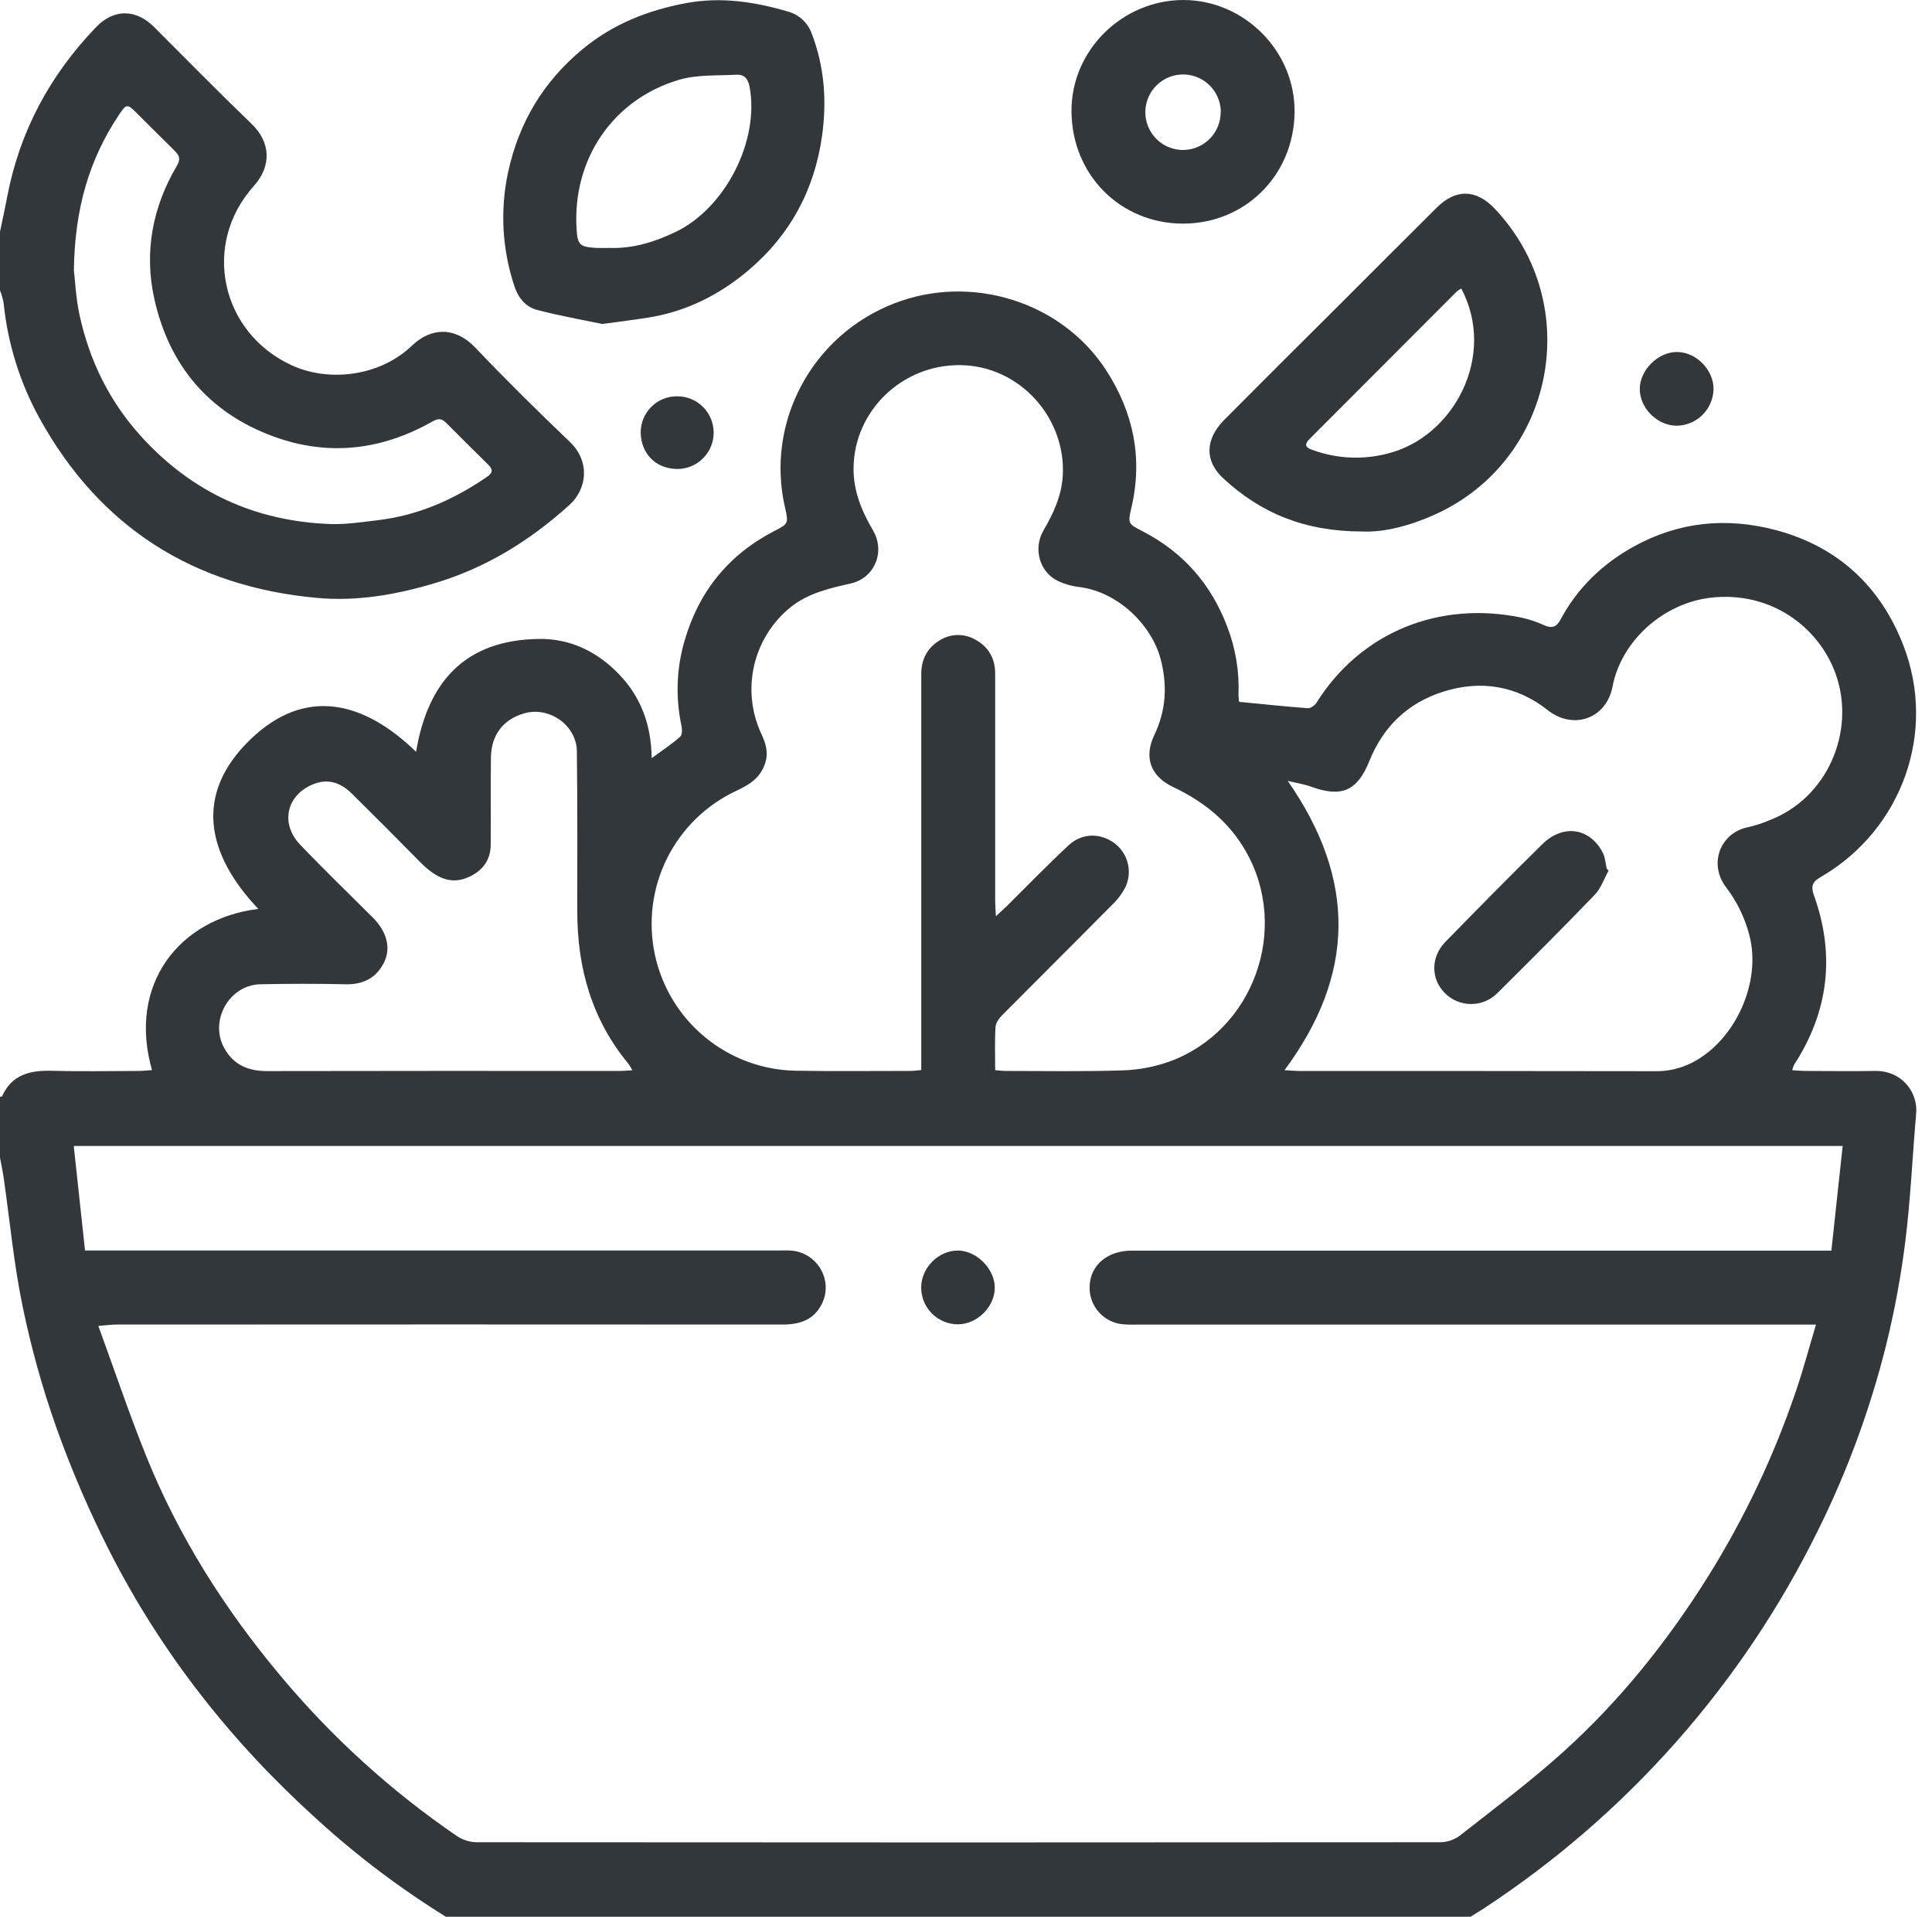
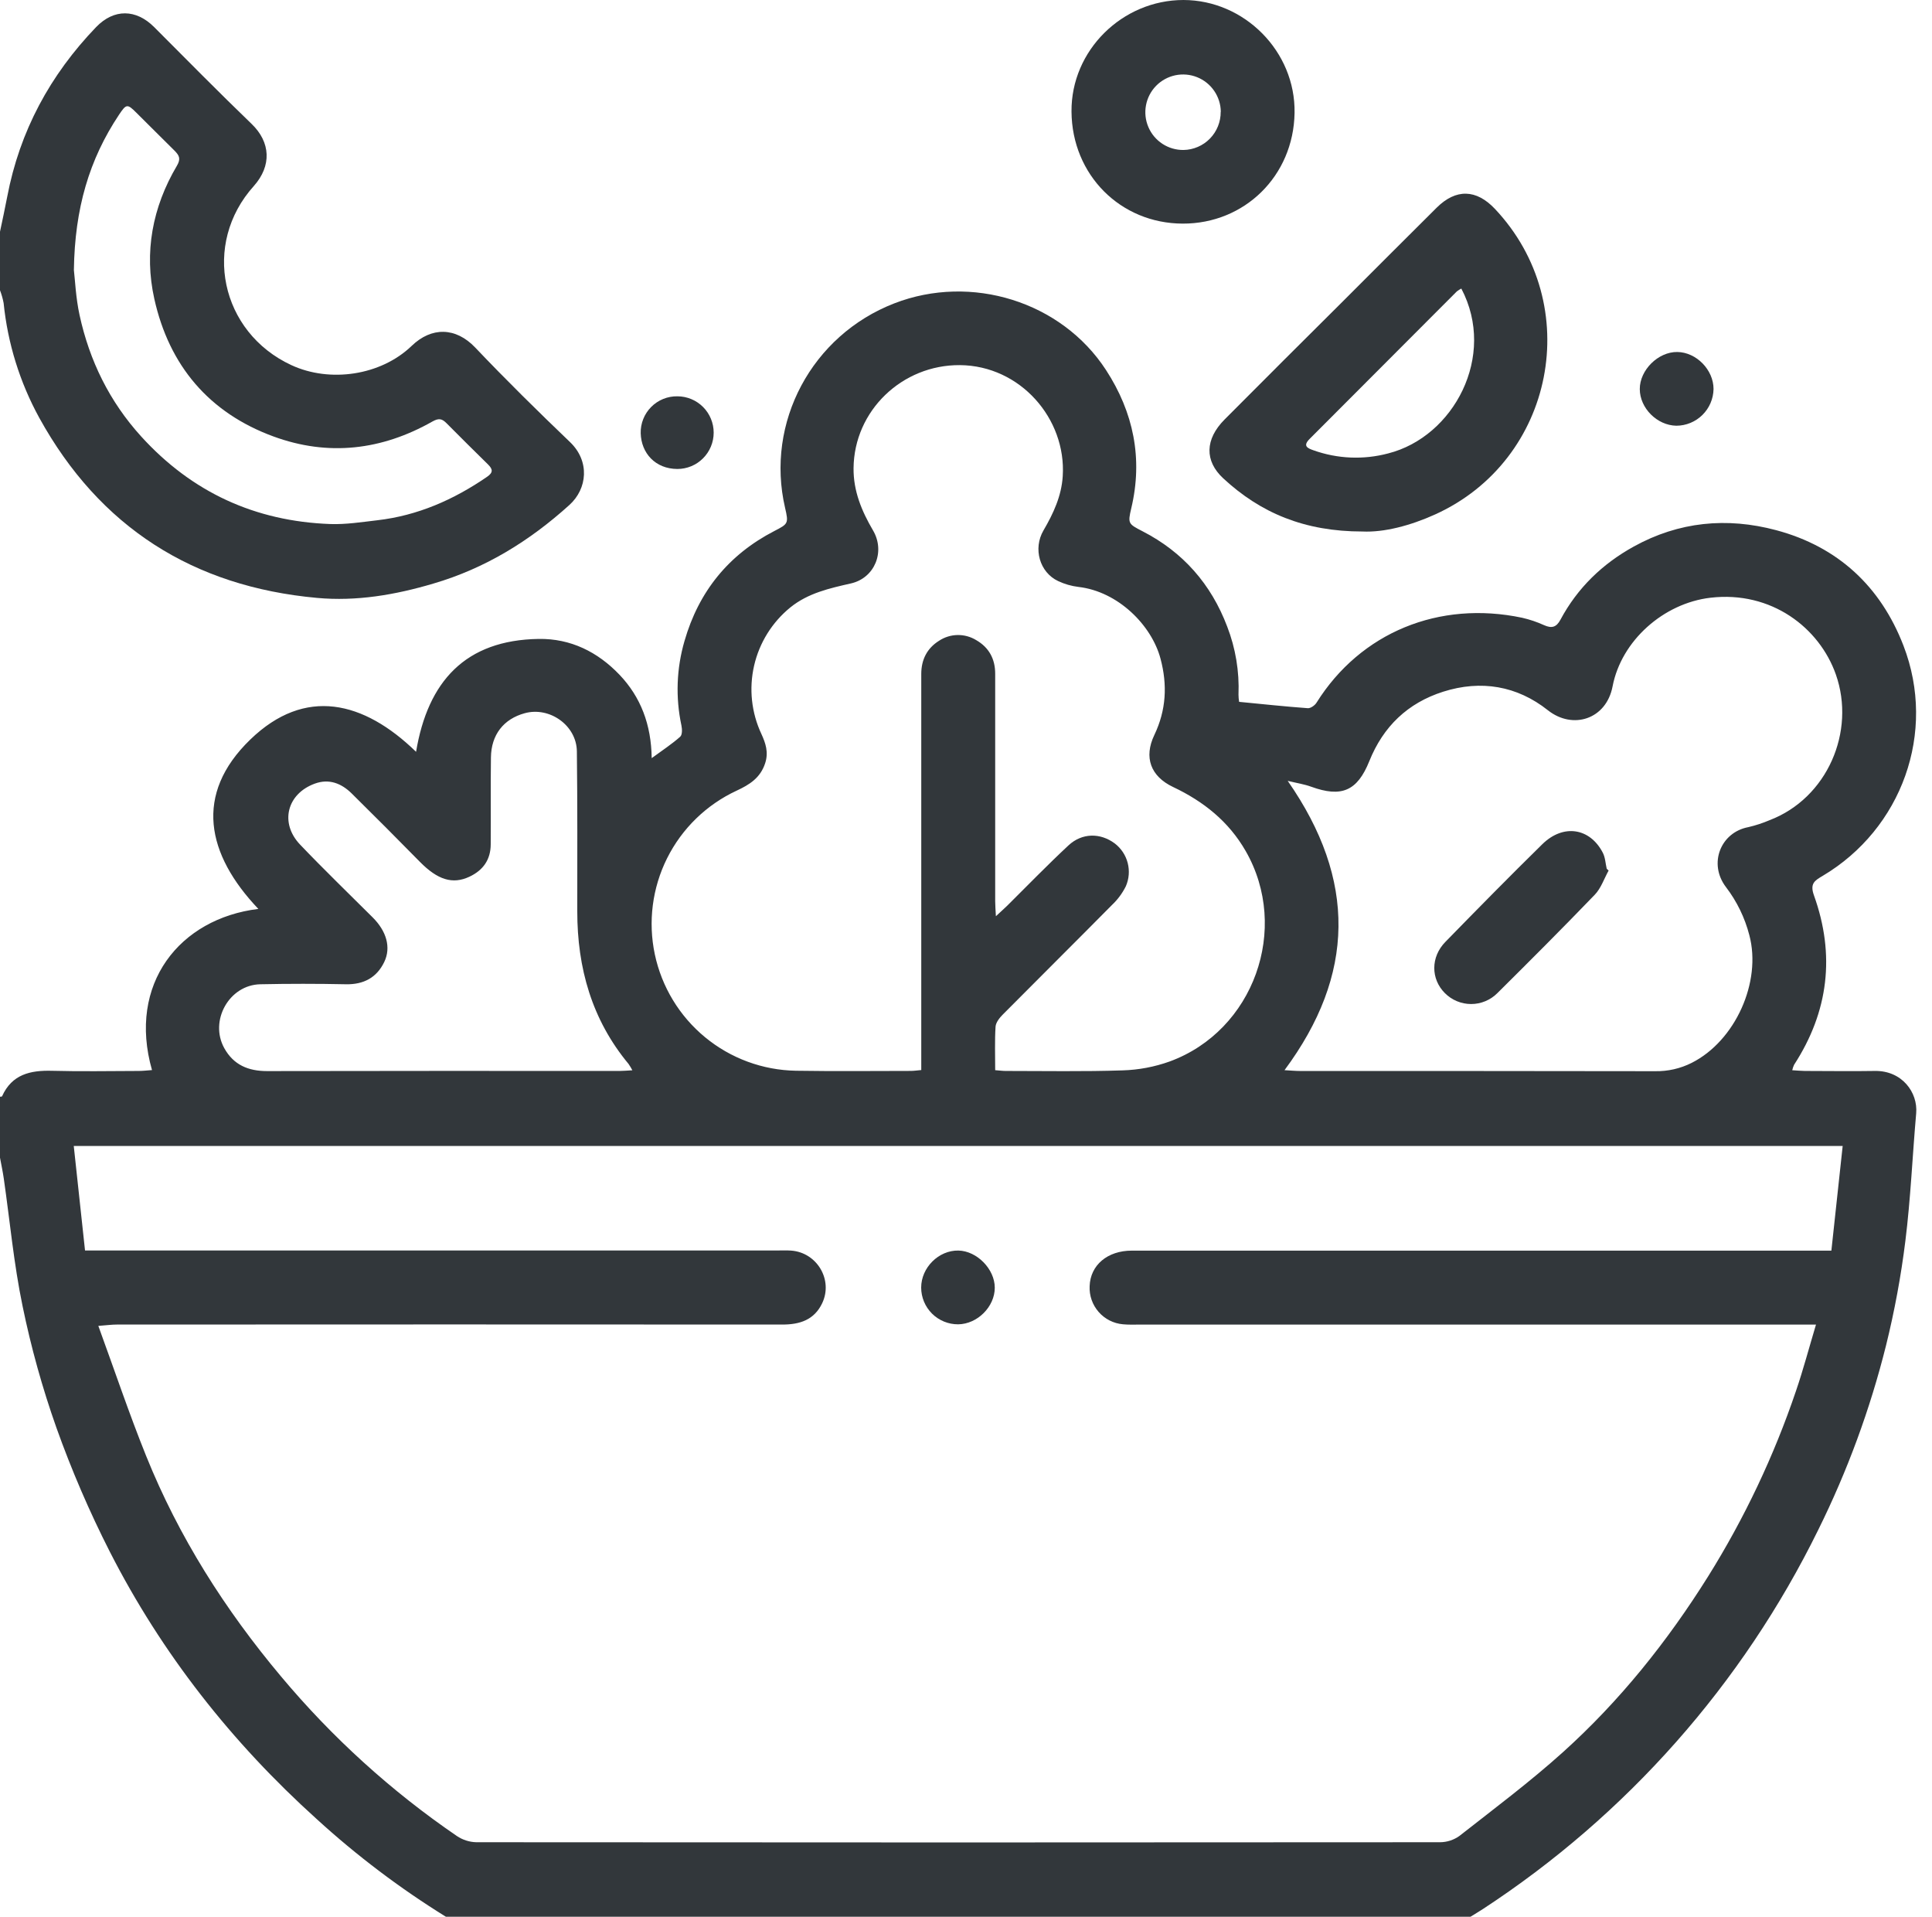
<svg xmlns="http://www.w3.org/2000/svg" width="123" height="122" viewBox="0 0 123 122" fill="none">
  <path d="M0 69.807C0.046 69.799 0.121 69.807 0.132 69.777C0.758 68.382 1.927 68.118 3.311 68.155C5.149 68.205 6.989 68.169 8.829 68.165C9.108 68.165 9.386 68.13 9.677 68.11C8.112 62.628 11.434 58.462 16.448 57.852C13.148 54.381 12.331 50.557 15.935 47.071C19.423 43.698 23.155 44.612 26.489 47.852C27.239 43.365 29.63 40.739 34.296 40.667C36.335 40.636 38.056 41.498 39.437 42.944C40.79 44.362 41.462 46.118 41.49 48.255C42.191 47.742 42.782 47.355 43.3 46.895C43.444 46.774 43.432 46.405 43.383 46.177C43.001 44.395 43.068 42.546 43.579 40.797C44.486 37.65 46.383 35.306 49.293 33.801C50.176 33.346 50.215 33.323 49.982 32.325C48.718 26.893 51.683 21.342 56.938 19.308C61.83 17.413 67.573 19.185 70.415 23.554C72.161 26.239 72.775 29.184 72.021 32.356C71.79 33.326 71.837 33.349 72.738 33.814C75.314 35.138 77.103 37.173 78.13 39.883C78.664 41.264 78.908 42.739 78.848 44.217C78.85 44.37 78.863 44.522 78.888 44.672C80.373 44.816 81.813 44.97 83.258 45.076C83.437 45.09 83.706 44.901 83.813 44.73C86.619 40.251 91.619 38.207 96.903 39.319C97.388 39.43 97.86 39.589 98.313 39.796C98.795 40.008 99.088 39.925 99.346 39.443C100.428 37.422 102.015 35.89 104.013 34.787C106.883 33.201 109.939 32.908 113.076 33.745C117.016 34.796 119.732 37.334 121.182 41.091C123.317 46.622 121.069 52.767 116.034 55.752C115.532 56.05 115.213 56.233 115.486 56.994C116.845 60.775 116.419 64.388 114.22 67.773C114.168 67.884 114.129 68 114.102 68.119C114.398 68.136 114.651 68.163 114.903 68.165C116.384 68.165 117.867 68.191 119.352 68.165C121.092 68.132 122.109 69.537 121.993 70.861C121.755 73.568 121.64 76.29 121.305 78.984C121.027 81.225 120.615 83.448 120.073 85.64C119.06 89.695 117.614 93.629 115.758 97.374C110.935 107.193 103.557 115.533 94.399 121.515C94.142 121.681 93.879 121.839 93.618 122H28.387C25.463 120.189 22.712 118.11 20.171 115.79C14.756 110.909 10.303 105.258 6.989 98.762C5.688 96.205 4.553 93.568 3.589 90.866C2.695 88.341 1.976 85.756 1.437 83.132C0.881 80.459 0.631 77.721 0.241 75.014C0.177 74.569 0.082 74.128 0 73.684L0 69.807ZM117.313 72.942H4.696C4.937 75.18 5.171 77.351 5.413 79.592H49.513C49.8 79.592 50.087 79.579 50.374 79.6C52.017 79.725 53.051 81.466 52.343 82.951C51.837 84.012 50.922 84.307 49.812 84.307C35.69 84.298 21.568 84.298 7.447 84.307C7.13 84.307 6.813 84.35 6.26 84.392C7.306 87.252 8.223 89.991 9.303 92.668C11.378 97.82 14.326 102.457 17.892 106.705C21.141 110.587 24.907 114.005 29.086 116.861C29.451 117.107 29.879 117.245 30.319 117.257C50.773 117.275 71.227 117.275 91.679 117.257C92.121 117.255 92.551 117.115 92.911 116.858C95.131 115.117 97.397 113.421 99.491 111.537C103.122 108.269 106.153 104.479 108.746 100.339C111.062 96.631 112.94 92.667 114.343 88.526C114.801 87.186 115.164 85.812 115.614 84.31H72.497C72.163 84.31 71.827 84.323 71.492 84.29C70.894 84.238 70.339 83.957 69.944 83.504C69.548 83.052 69.343 82.464 69.371 81.864C69.417 80.523 70.504 79.602 72.058 79.602C86.563 79.602 101.067 79.602 115.57 79.602H116.594C116.838 77.354 117.07 75.185 117.313 72.942V72.942ZM63.358 68.116C63.645 68.138 63.833 68.165 64.021 68.165C66.505 68.165 68.992 68.212 71.475 68.129C72.496 68.098 73.505 67.907 74.466 67.563C79.823 65.6 82.143 59.104 79.305 54.167C78.225 52.285 76.622 51.009 74.684 50.092C73.249 49.413 72.811 48.201 73.49 46.783C74.249 45.196 74.33 43.59 73.882 41.918C73.317 39.803 71.192 37.65 68.658 37.357C68.21 37.303 67.774 37.177 67.366 36.985C66.185 36.431 65.756 34.918 66.433 33.761C67.062 32.684 67.582 31.569 67.659 30.304C67.89 26.648 64.954 23.27 61.111 23.24C57.444 23.213 54.375 26.128 54.341 29.803C54.328 31.26 54.86 32.531 55.581 33.761C56.376 35.115 55.687 36.79 54.177 37.134C52.808 37.446 51.45 37.747 50.319 38.66C49.157 39.605 48.343 40.911 48.009 42.372C47.675 43.833 47.839 45.363 48.475 46.719C48.738 47.294 48.942 47.877 48.715 48.574C48.408 49.52 47.71 49.947 46.894 50.327C44.976 51.218 43.417 52.734 42.471 54.626C41.526 56.518 41.25 58.675 41.689 60.745C42.128 62.814 43.255 64.674 44.887 66.019C46.519 67.365 48.559 68.116 50.674 68.152C53.114 68.191 55.554 68.165 57.985 68.163C58.191 68.163 58.398 68.129 58.652 68.108V50.351C58.652 47.865 58.652 45.38 58.652 42.895C58.652 41.988 59.021 41.263 59.777 40.789C60.128 40.555 60.539 40.426 60.961 40.419C61.383 40.412 61.798 40.526 62.157 40.748C62.963 41.213 63.358 41.942 63.358 42.878C63.358 47.705 63.358 52.532 63.358 57.36C63.358 57.624 63.382 57.888 63.403 58.317C63.741 58.003 63.934 57.832 64.12 57.651C65.412 56.369 66.686 55.056 68.021 53.812C68.891 53.001 70.054 53.003 70.969 53.683C71.375 53.993 71.666 54.43 71.794 54.925C71.922 55.419 71.881 55.943 71.676 56.411C71.455 56.855 71.157 57.258 70.796 57.599C68.486 59.935 66.151 62.249 63.836 64.582C63.632 64.787 63.405 65.076 63.382 65.34C63.324 66.236 63.358 67.144 63.358 68.116ZM81.78 68.116C82.143 68.135 82.469 68.168 82.794 68.168C90.322 68.168 97.848 68.168 105.375 68.181C106.182 68.195 106.98 68.014 107.7 67.651C110.479 66.251 112.163 62.5 111.371 59.523C111.085 58.415 110.58 57.376 109.886 56.467C108.745 54.974 109.539 52.98 111.305 52.647C111.768 52.539 112.22 52.392 112.657 52.205C116.325 50.809 118.161 46.57 116.878 42.927C115.836 39.968 112.783 37.59 108.89 38.046C105.91 38.398 103.224 40.773 102.664 43.689C102.262 45.786 100.132 46.461 98.547 45.208C96.586 43.653 94.29 43.261 91.88 44.026C89.62 44.744 88.061 46.244 87.176 48.448C86.411 50.35 85.406 50.776 83.472 50.073C83.041 49.915 82.569 49.845 81.981 49.701C86.376 56.009 86.273 62.058 81.78 68.113V68.116ZM40.261 68.126C40.188 67.987 40.107 67.851 40.018 67.721C37.677 64.902 36.75 61.609 36.752 58C36.752 54.608 36.767 51.214 36.726 47.821C36.706 46.172 34.991 44.961 33.408 45.395C32.062 45.762 31.271 46.767 31.255 48.215C31.23 50.054 31.255 51.895 31.241 53.735C31.241 54.714 30.758 55.394 29.884 55.803C28.812 56.306 27.855 55.999 26.727 54.85C25.292 53.389 23.845 51.939 22.386 50.499C21.735 49.859 20.951 49.547 20.045 49.876C18.262 50.525 17.794 52.387 19.108 53.761C20.615 55.34 22.182 56.852 23.726 58.392C24.6 59.262 24.913 60.3 24.461 61.234C23.983 62.223 23.156 62.67 22.021 62.648C20.203 62.61 18.388 62.61 16.575 62.648C14.585 62.688 13.314 64.974 14.278 66.714C14.874 67.789 15.816 68.175 17.005 68.174C24.483 68.161 31.962 68.159 39.441 68.166C39.682 68.165 39.916 68.142 40.261 68.123V68.126Z" fill="#32373B" />
  <path d="M0 14.747C0.154 14.007 0.319 13.267 0.459 12.525C1.253 8.349 3.186 4.773 6.122 1.721C7.259 0.545 8.664 0.573 9.811 1.721C11.87 3.784 13.921 5.866 16.016 7.884C17.23 9.048 17.308 10.551 16.16 11.839C12.836 15.531 14.033 21.145 18.549 23.24C20.999 24.375 24.243 23.909 26.212 22.012C27.47 20.801 29.01 20.811 30.258 22.124C32.215 24.183 34.242 26.177 36.294 28.142C37.559 29.355 37.4 31.105 36.248 32.144C33.705 34.441 30.882 36.181 27.581 37.147C25.158 37.865 22.69 38.287 20.181 38.056C12.301 37.338 6.343 33.56 2.5 26.593C1.262 24.336 0.49 21.852 0.231 19.291C0.178 19.013 0.101 18.74 0 18.475L0 14.747ZM4.704 17.188C4.778 17.803 4.825 18.956 5.066 20.059C5.699 22.963 6.971 25.56 8.987 27.779C12.22 31.336 16.247 33.182 21.031 33.355C22.02 33.389 23.02 33.231 24.009 33.116C26.592 32.819 28.888 31.806 31.011 30.347C31.416 30.07 31.367 29.856 31.071 29.563C30.187 28.693 29.303 27.822 28.43 26.939C28.143 26.652 27.945 26.595 27.526 26.831C24.307 28.655 20.907 29.062 17.414 27.782C13.298 26.274 10.768 23.261 9.825 19.025C9.165 16.064 9.702 13.188 11.26 10.555C11.531 10.098 11.404 9.889 11.117 9.595C10.297 8.794 9.496 7.974 8.677 7.17C8.103 6.596 8.037 6.615 7.579 7.3C5.68 10.148 4.759 13.27 4.704 17.193V17.188Z" fill="#32373B" />
-   <path d="M38.337 20.62C37.125 20.366 35.632 20.103 34.175 19.721C33.458 19.535 32.983 18.936 32.756 18.233C31.971 15.897 31.828 13.394 32.343 10.985C33.026 7.796 34.603 5.181 37.103 3.118C39.013 1.539 41.224 0.659 43.659 0.202C45.891 -0.216 48.022 0.11 50.142 0.729C50.487 0.82 50.805 0.992 51.071 1.231C51.336 1.47 51.54 1.769 51.666 2.103C52.488 4.223 52.647 6.428 52.336 8.647C51.854 12.093 50.291 14.984 47.616 17.233C45.766 18.788 43.666 19.834 41.262 20.216C40.4 20.354 39.529 20.457 38.337 20.62ZM38.791 15.781C40.295 15.832 41.674 15.407 43.022 14.758C46.186 13.234 48.365 8.953 47.721 5.524C47.619 4.988 47.365 4.731 46.89 4.756C45.663 4.822 44.377 4.74 43.221 5.082C38.998 6.332 36.437 10.161 36.706 14.565C36.769 15.582 36.902 15.713 37.934 15.778C38.218 15.791 38.505 15.781 38.791 15.781V15.781Z" fill="#32373B" />
  <path d="M86.743 33.83C83.054 33.83 80.258 32.653 77.877 30.446C76.681 29.337 76.709 27.96 77.966 26.697C80.471 24.181 82.983 21.674 85.501 19.173C87.489 17.189 89.469 15.198 91.463 13.221C92.694 12 93.987 12.036 95.177 13.299C100.918 19.391 98.981 29.293 91.371 32.742C89.772 33.467 88.099 33.894 86.743 33.83ZM93.034 18.366C92.933 18.418 92.837 18.48 92.747 18.55C89.625 21.677 86.504 24.803 83.383 27.93C82.924 28.386 83.239 28.528 83.617 28.659C85.146 29.207 86.806 29.277 88.376 28.86C92.542 27.805 95.303 22.668 93.034 18.366Z" fill="#32373B" />
  <path d="M75.346 0C79.221 0.007 82.484 3.269 82.418 7.186C82.352 11.206 79.227 14.243 75.299 14.233C71.335 14.223 68.245 11.135 68.217 7.102C68.184 3.208 71.454 0 75.346 0ZM77.722 7.114C77.717 6.639 77.57 6.177 77.302 5.785C77.033 5.393 76.655 5.089 76.214 4.913C75.773 4.736 75.289 4.694 74.824 4.792C74.36 4.89 73.934 5.124 73.602 5.463C73.27 5.803 73.046 6.234 72.959 6.701C72.871 7.168 72.924 7.65 73.111 8.087C73.297 8.524 73.609 8.896 74.007 9.156C74.405 9.415 74.871 9.551 75.346 9.546C75.982 9.536 76.588 9.275 77.032 8.819C77.476 8.363 77.721 7.751 77.715 7.114H77.722Z" fill="#32373B" />
  <path d="M109.092 24.76C109.081 25.382 108.827 25.975 108.384 26.412C107.941 26.849 107.345 27.095 106.723 27.097C105.494 27.074 104.402 25.979 104.396 24.767C104.391 23.556 105.565 22.389 106.783 22.404C108.002 22.42 109.092 23.543 109.092 24.76Z" fill="#32373B" />
  <path d="M43.124 25.225C43.737 25.225 44.325 25.469 44.758 25.902C45.192 26.336 45.436 26.924 45.436 27.538C45.436 28.151 45.192 28.739 44.758 29.173C44.325 29.607 43.737 29.85 43.124 29.85C41.721 29.843 40.827 28.846 40.79 27.578C40.782 27.268 40.837 26.961 40.952 26.673C41.066 26.385 41.237 26.124 41.456 25.904C41.673 25.684 41.934 25.511 42.22 25.394C42.507 25.277 42.814 25.22 43.124 25.225Z" fill="#32373B" />
  <path d="M58.646 81.955C58.646 80.683 59.76 79.575 61.013 79.597C62.196 79.619 63.332 80.778 63.332 81.962C63.332 83.172 62.226 84.277 61.002 84.292C60.693 84.294 60.388 84.235 60.102 84.118C59.817 84.001 59.557 83.83 59.339 83.613C59.12 83.395 58.946 83.137 58.827 82.853C58.708 82.568 58.647 82.263 58.646 81.955V81.955Z" fill="#32373B" />
  <path d="M102.412 55.411C102.124 55.928 101.929 56.534 101.533 56.946C99.495 59.063 97.417 61.141 95.33 63.211C95.111 63.431 94.851 63.606 94.564 63.725C94.277 63.845 93.969 63.906 93.659 63.906C93.348 63.906 93.04 63.845 92.753 63.725C92.466 63.606 92.206 63.431 91.987 63.211C91.09 62.313 91.075 60.914 92.022 59.948C94.063 57.858 96.111 55.773 98.194 53.73C99.527 52.426 101.223 52.69 102.044 54.28C102.199 54.582 102.213 54.956 102.291 55.297L102.412 55.411Z" fill="#32373B" />
</svg>